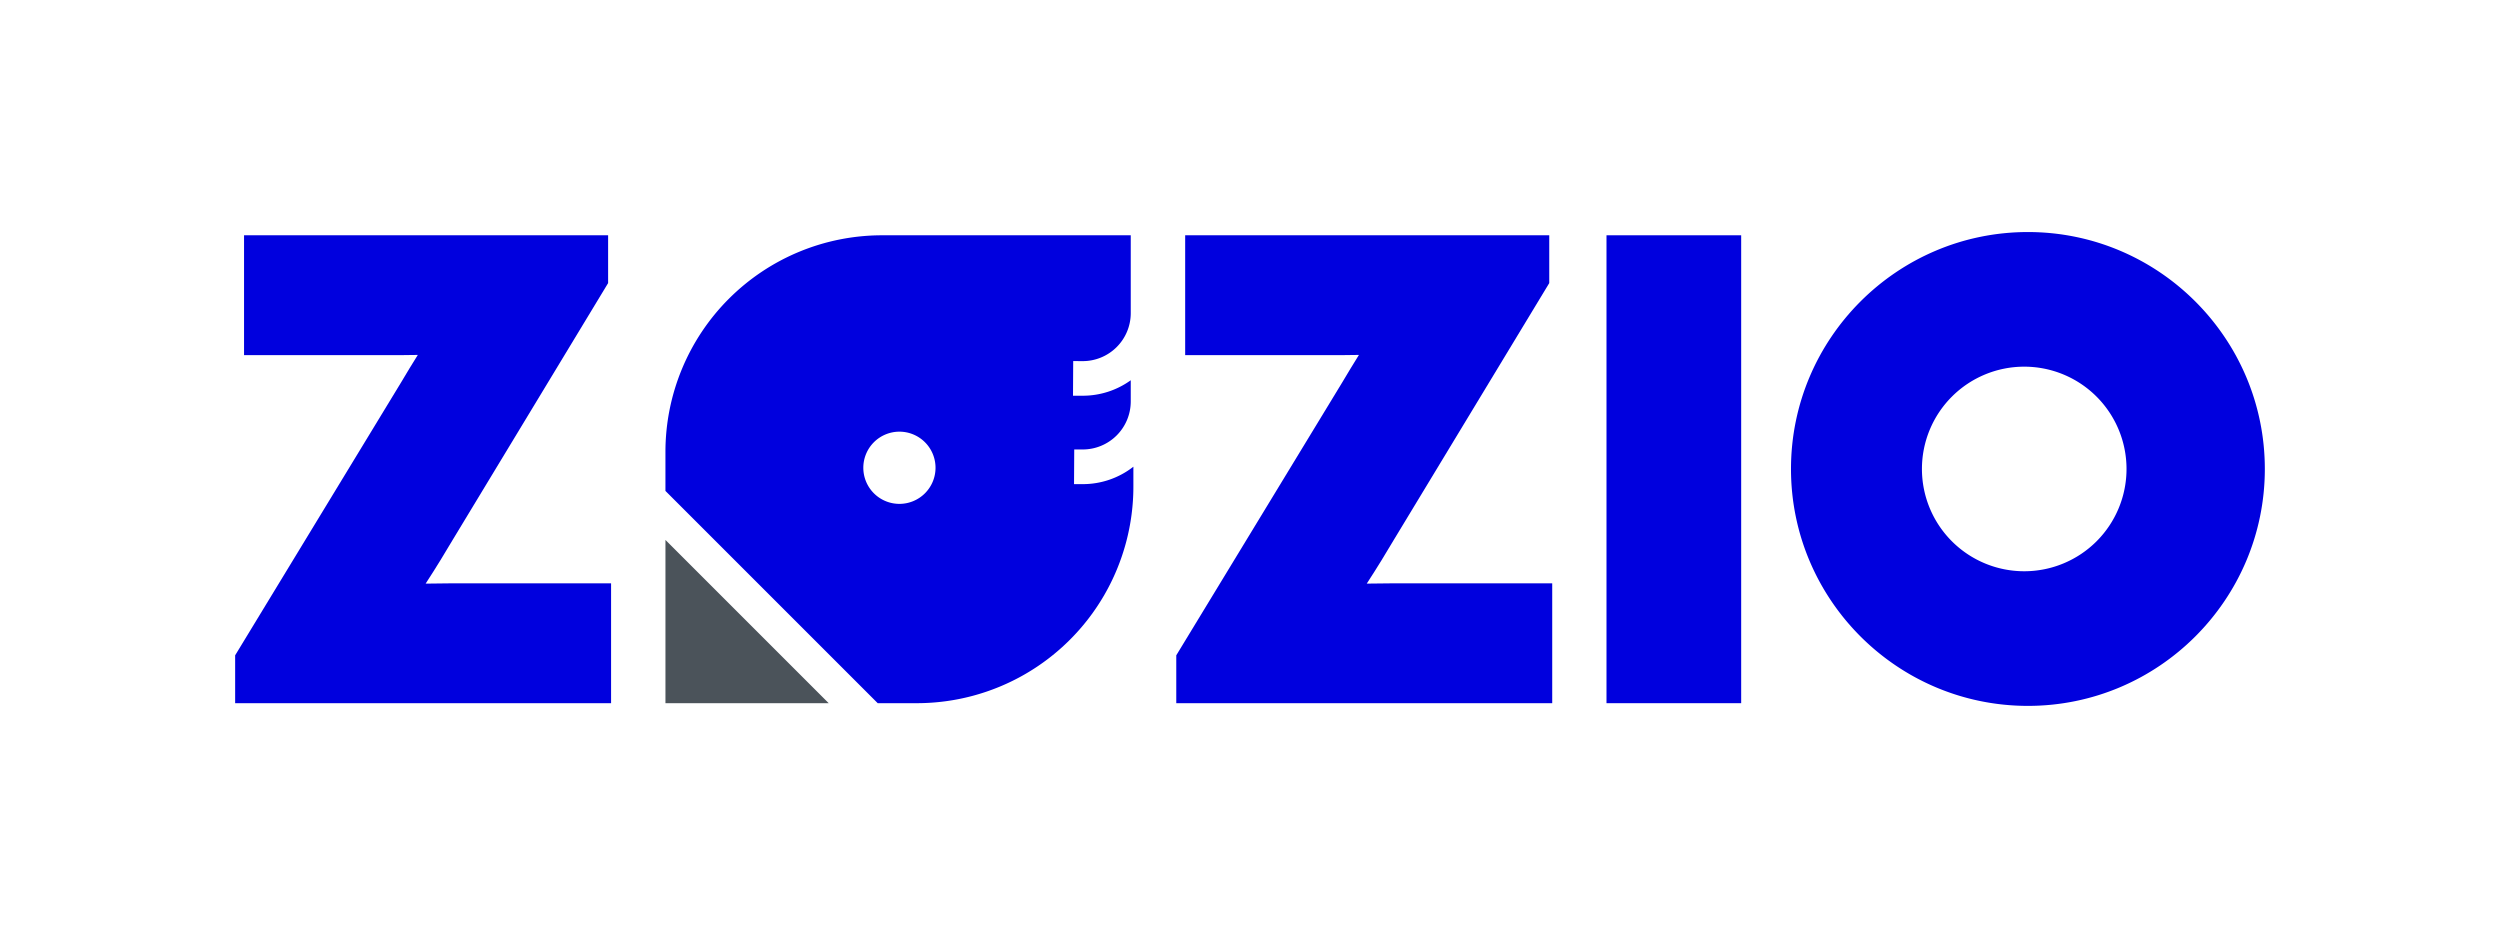
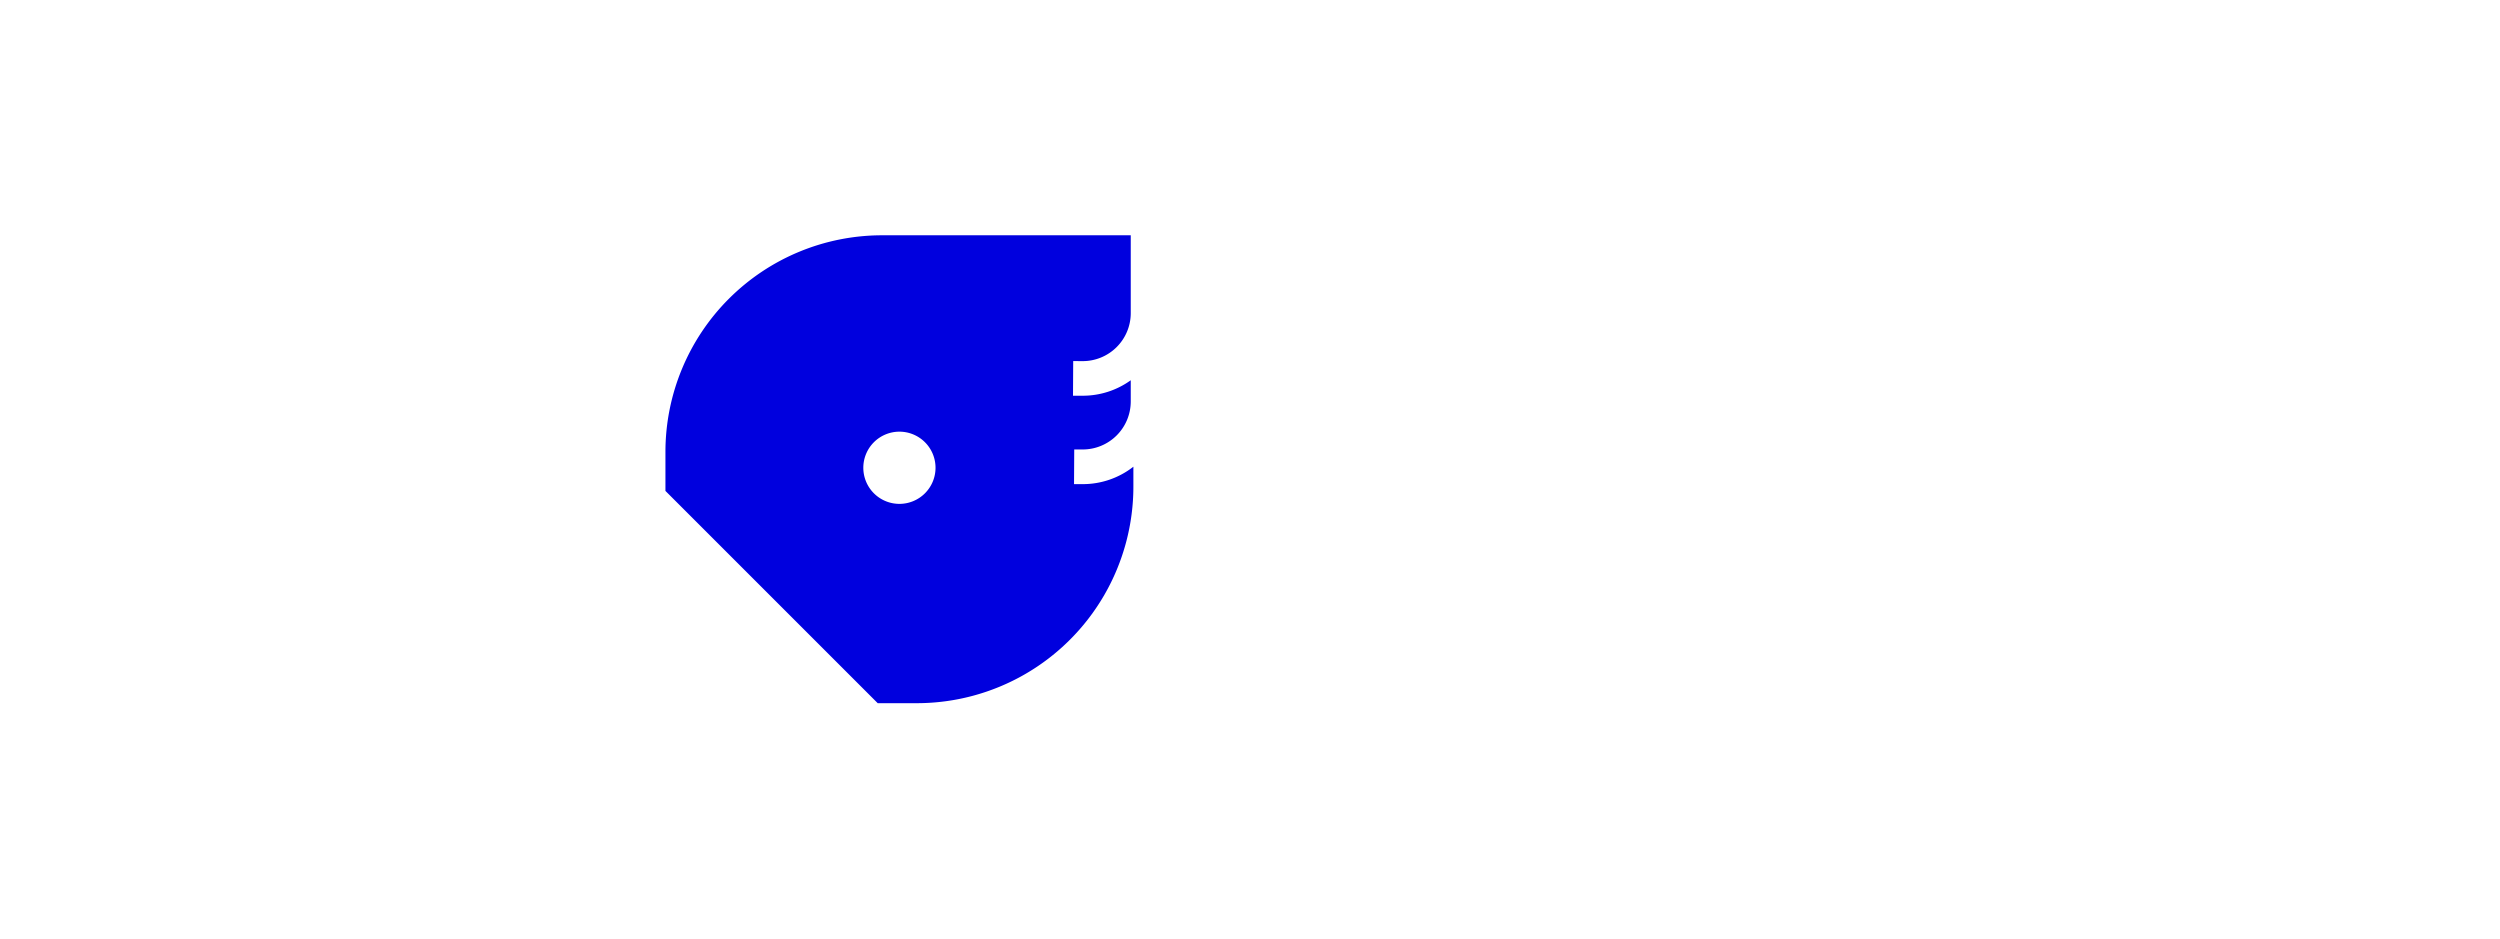
<svg xmlns="http://www.w3.org/2000/svg" id="Calque_1" data-name="Calque 1" viewBox="0 0 2040 766">
  <defs>
    <style>.cls-1{fill:#0000de;}.cls-2{fill:#4b535a;}</style>
  </defs>
-   <path class="cls-1" d="M1654.77,189.35c-106.6,0-193.32,86.72-193.32,193.32S1548.17,576,1654.77,576s193.33-86.73,193.33-193.33S1761.37,189.35,1654.77,189.35Zm-3,276.79a83.47,83.47,0,1,1,83.47-83.47A83.46,83.46,0,0,1,1651.77,466.14Z" />
-   <path class="cls-1" d="M347.31,476.24c8.77-13.43,16.06-25.52,22.26-36L496.22,231V192H199.14v97.79H316.62c9,0,15.93,0,24.31-.17-4.56,7.33-8.93,14.43-13.52,22.23L191.88,534.74V573.8H498.64V476h-115C371.26,476,360,476,347.31,476.24Z" />
-   <polygon class="cls-2" points="543.01 573.8 676.21 573.8 543.01 440.6 543.01 573.8" />
  <path class="cls-1" d="M883.52,395.05h-.44l-6.67,0,.17-28.28,6.68,0a39.2,39.2,0,0,0,39.43-39.18v-17.3a66.88,66.88,0,0,1-39.17,12.62h-.44l-7.51,0,.16-28.28,7.52.05h.26a39.19,39.19,0,0,0,39.18-39.19V192H719.79A176.78,176.78,0,0,0,543,368.74v31.85L716.22,573.8h31.85A176.78,176.78,0,0,0,924.84,397V380.83A66.85,66.85,0,0,1,883.52,395.05ZM733.93,411.16a29.46,29.46,0,1,1,29.46-29.46A29.46,29.46,0,0,1,733.93,411.16Z" />
-   <path class="cls-1" d="M1151.55,476c-12.33,0-23.55,0-36.28.23,8.77-13.43,16.06-25.52,22.27-36L1264.19,231V192H967.1v97.79h117.48c9,0,15.94,0,24.31-.17-4.55,7.33-8.92,14.43-13.51,22.23L959.84,534.74V573.8h306.77V476Z" />
-   <polygon class="cls-1" points="1310.9 191.99 1310.9 542.51 1310.9 572.23 1310.9 573.8 1420.8 573.8 1420.8 191.99 1310.9 191.99" />
</svg>